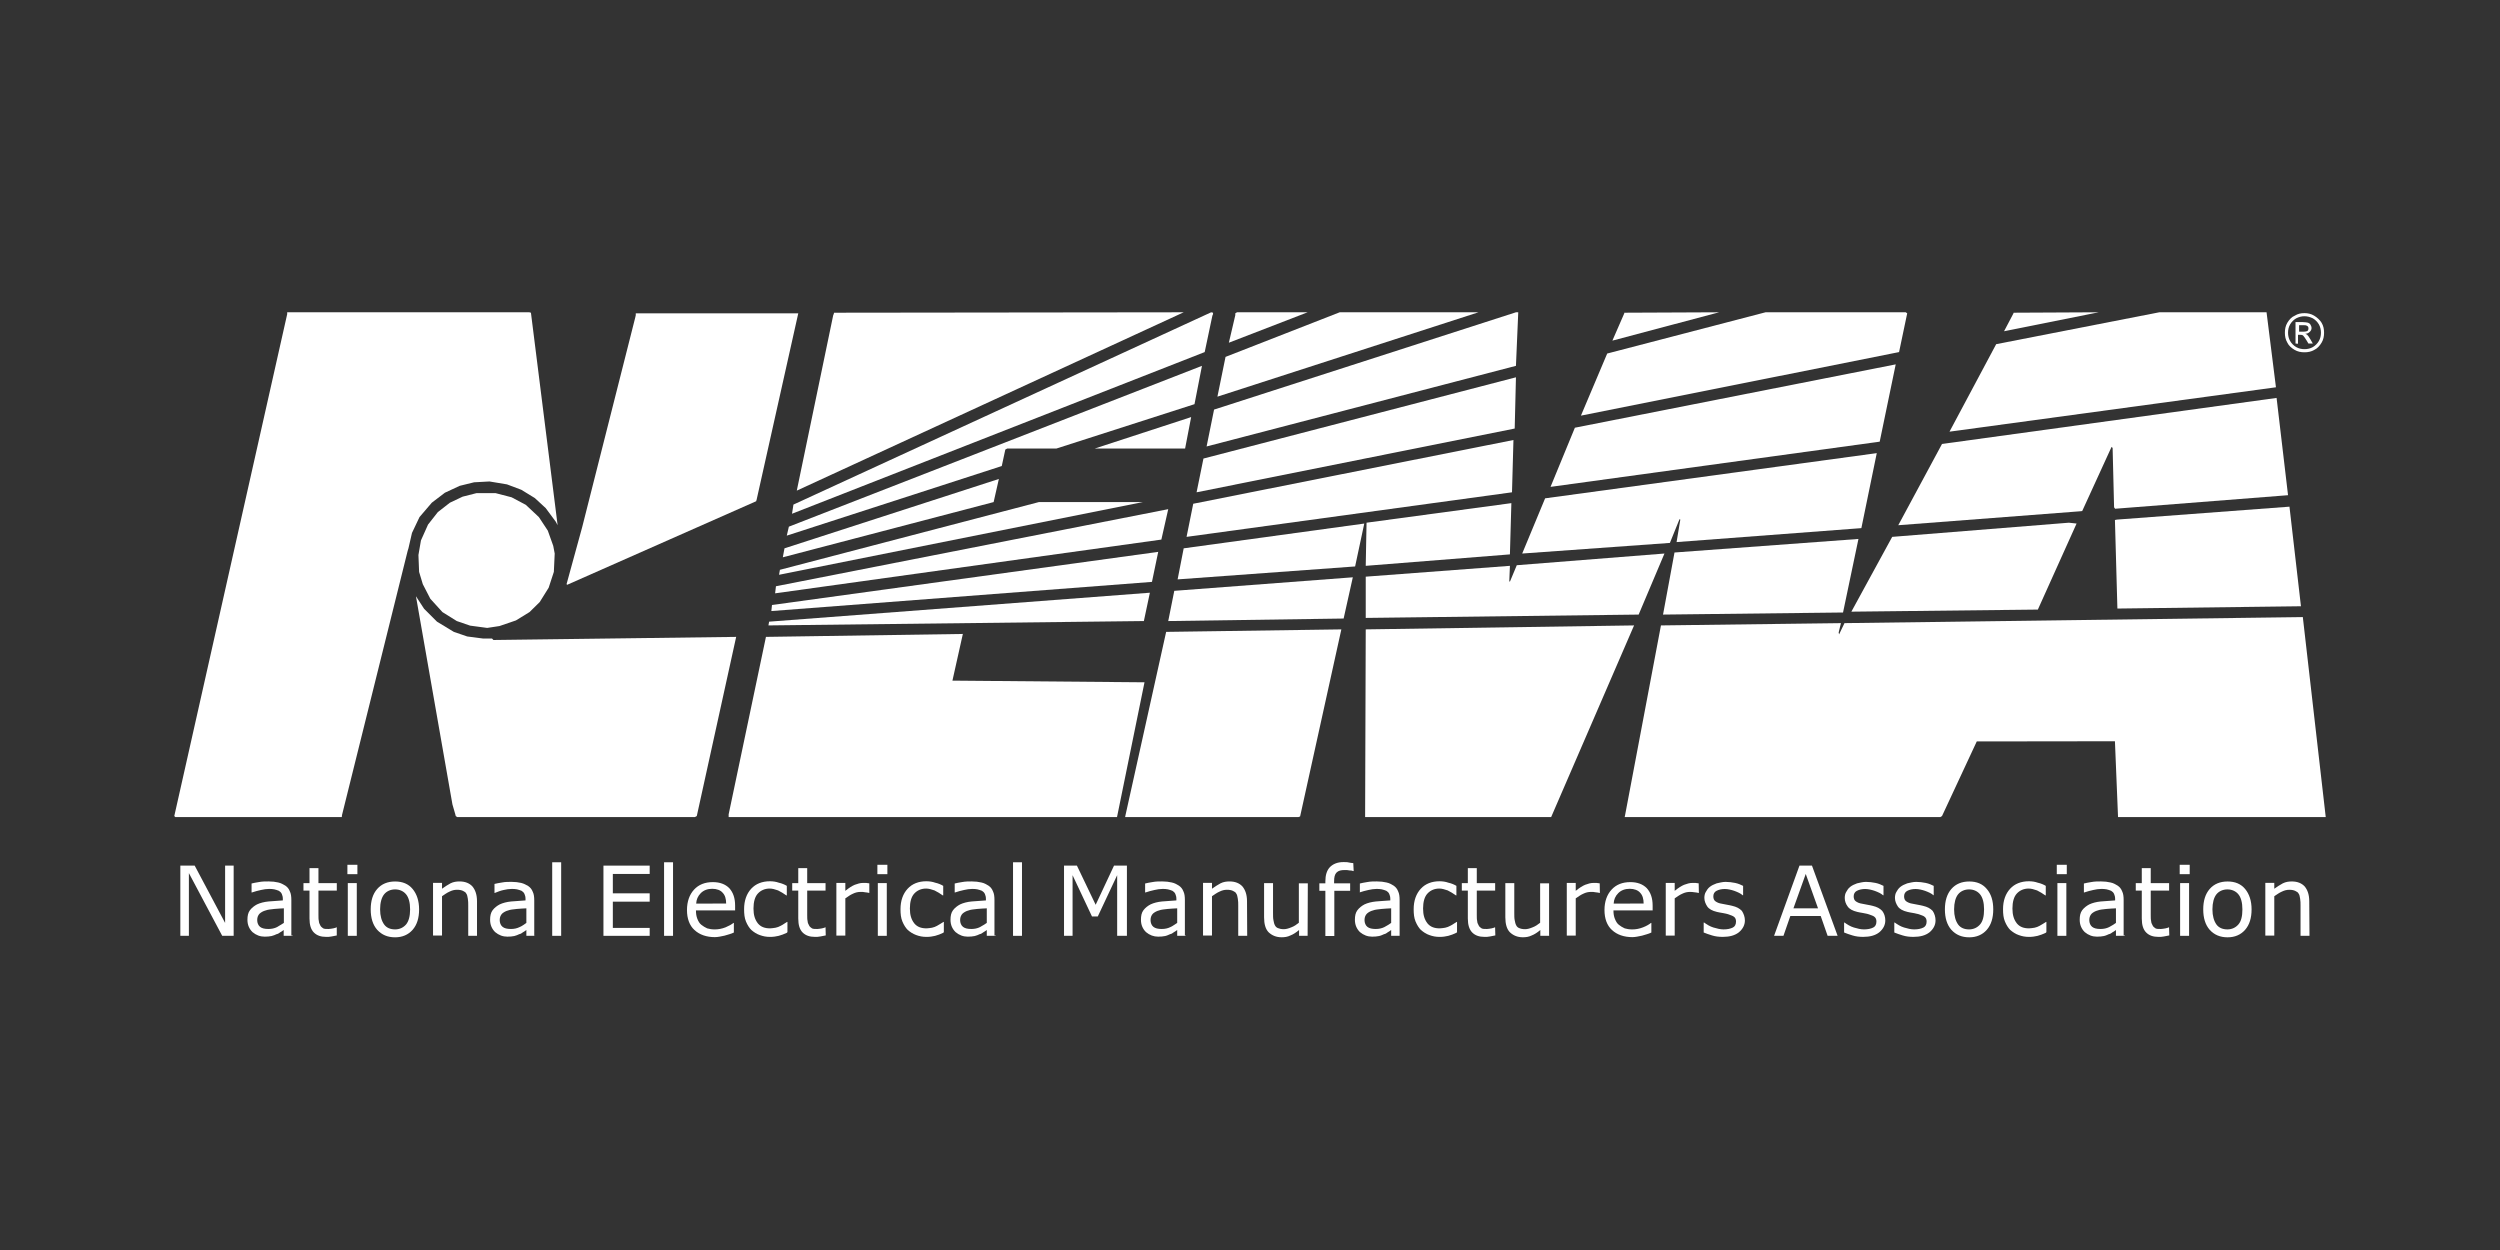
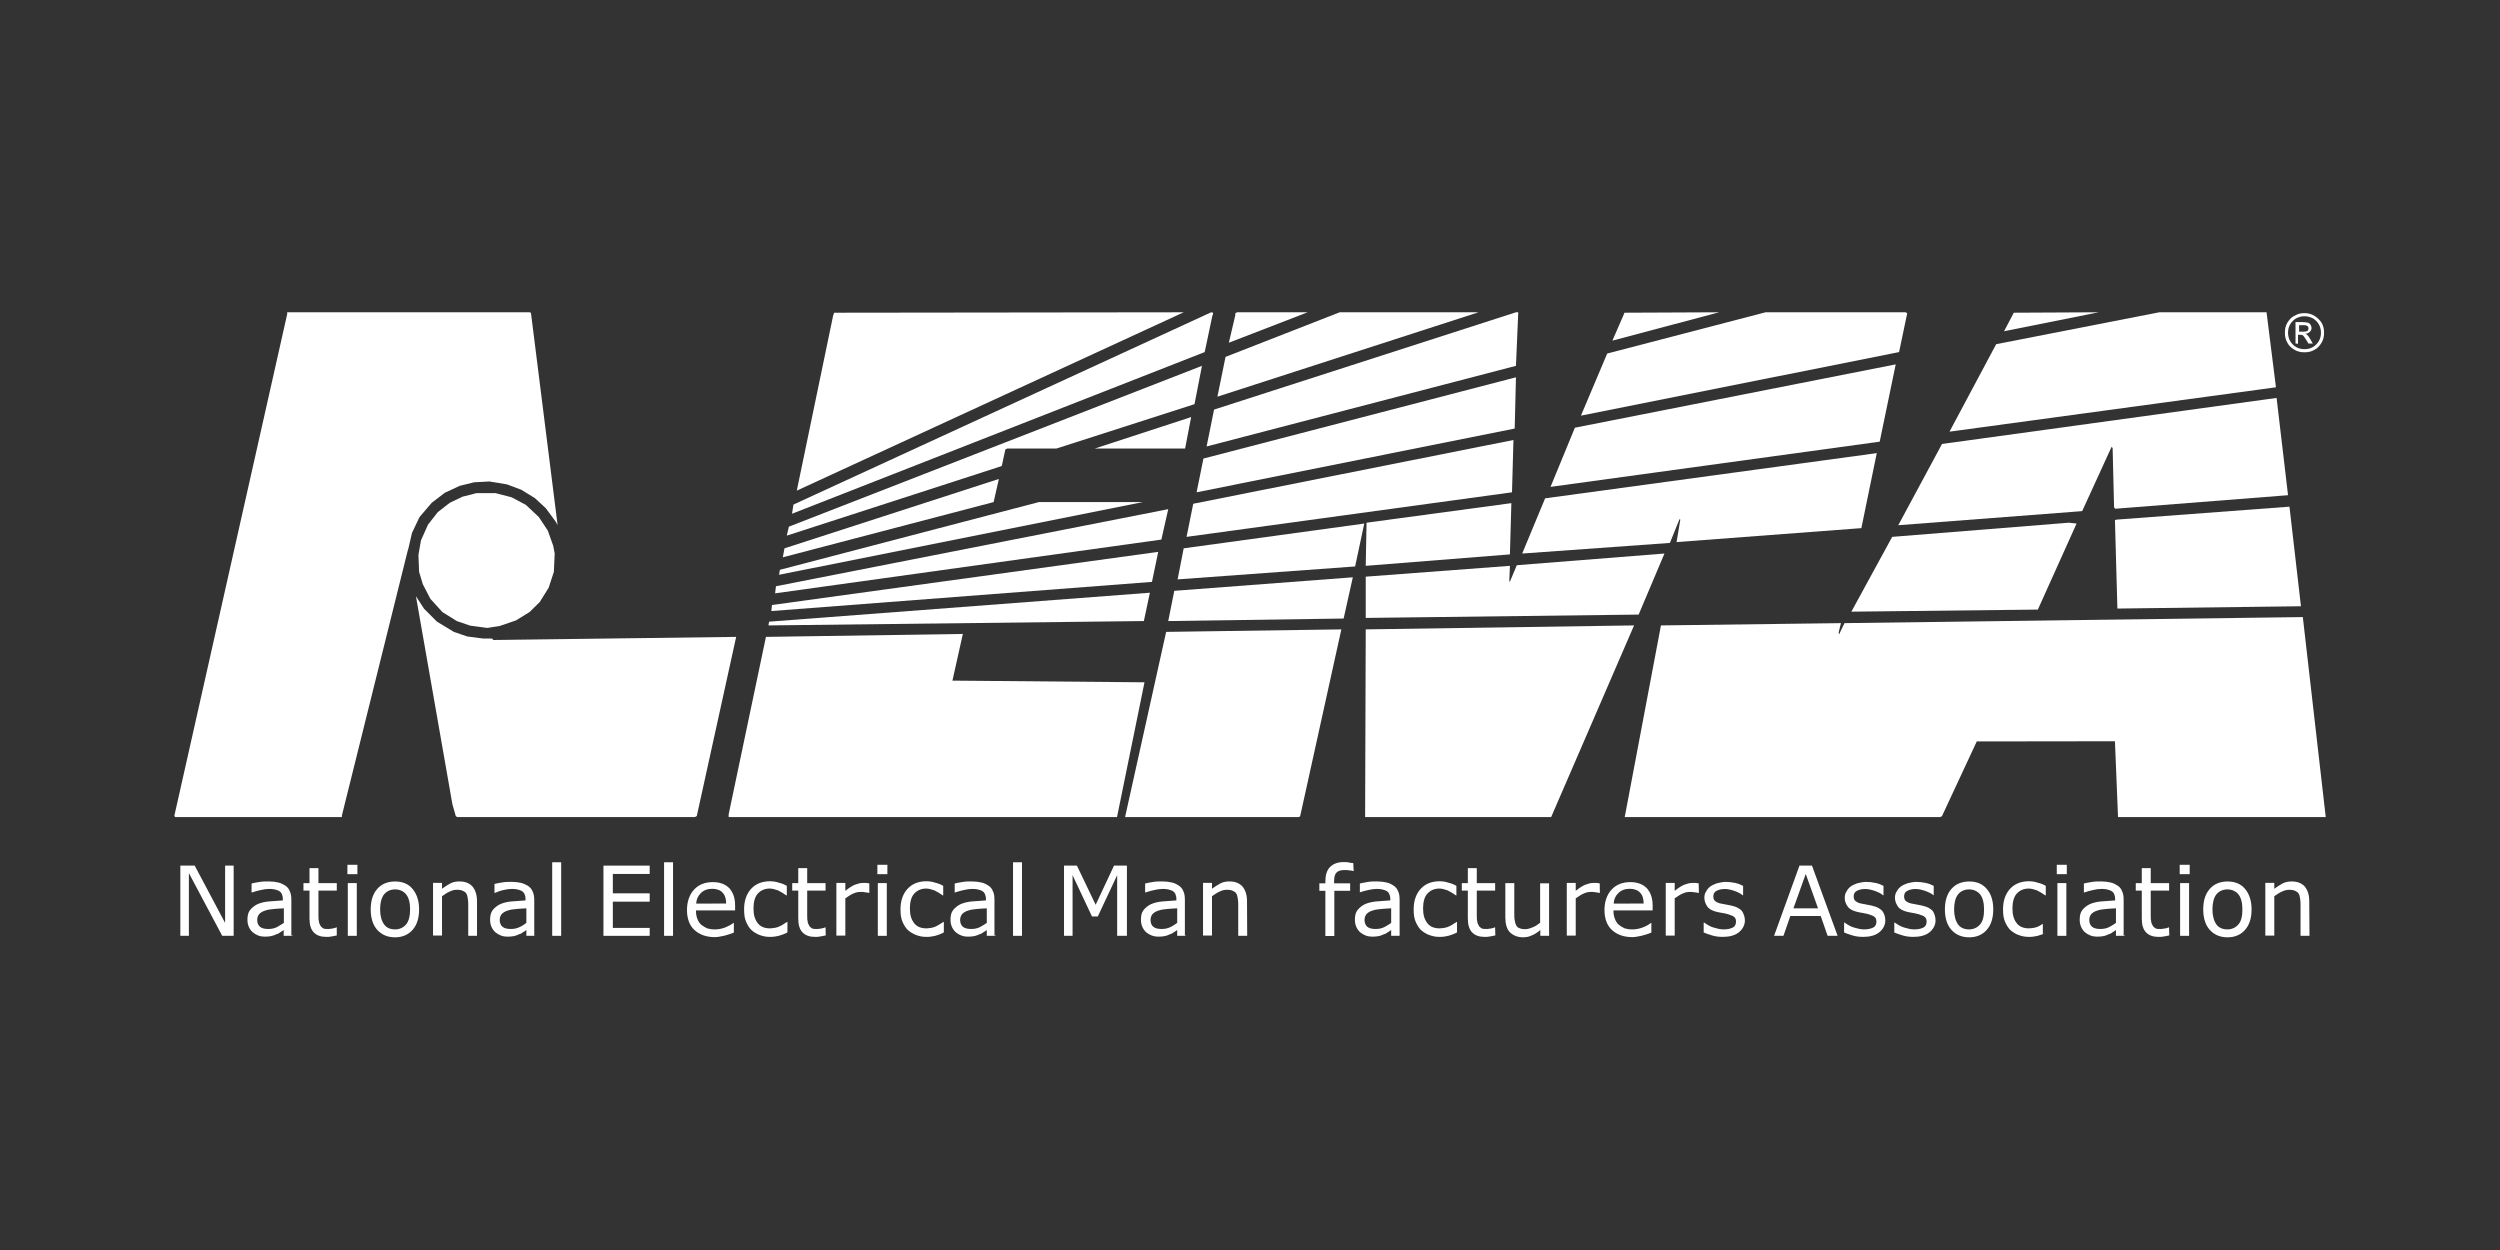
<svg xmlns="http://www.w3.org/2000/svg" version="1.1" id="layer" x="0px" y="0px" width="150px" height="75px" viewBox="0 37.5 150 75" xml:space="preserve">
  <rect x="0" y="37.5" width="150" height="75" fill="#333333" stroke="none" />
  <g>
    <g>
      <path fill="#FFFFFF" d="M14.021,93.65h-0.688l-2-3.764v3.764h-0.513v-4.213h0.861l1.825,3.438v-3.438h0.513v4.213H14.021z" />
      <path fill="#FFFFFF" d="M17.557,93.65h-0.536V93.3c-0.039,0.025-0.113,0.089-0.188,0.125c-0.089,0.063-0.15,0.112-0.238,0.125 c-0.087,0.038-0.188,0.089-0.3,0.112c-0.112,0.025-0.262,0.038-0.412,0.038c-0.275,0-0.514-0.089-0.736-0.275 c-0.188-0.188-0.301-0.425-0.301-0.737c0-0.236,0.038-0.424,0.15-0.574c0.113-0.149,0.263-0.264,0.425-0.35 c0.188-0.089,0.425-0.15,0.688-0.176c0.262-0.025,0.563-0.038,0.861-0.063v-0.088c0-0.125-0.025-0.213-0.063-0.301 c-0.039-0.088-0.112-0.15-0.176-0.188c-0.086-0.038-0.175-0.063-0.274-0.088c-0.101-0.024-0.214-0.024-0.325-0.024 c-0.15,0-0.3,0.024-0.475,0.063c-0.176,0.037-0.351,0.086-0.539,0.148h-0.024v-0.537c0.113-0.025,0.263-0.063,0.45-0.088 c0.188-0.037,0.387-0.037,0.574-0.037c0.214,0,0.414,0.024,0.576,0.063c0.162,0.036,0.299,0.112,0.424,0.188 c0.125,0.086,0.214,0.188,0.275,0.35c0.063,0.125,0.088,0.3,0.088,0.513v2.125h0.074L17.557,93.65L17.557,93.65z M17.032,92.875 V92c-0.176,0-0.351,0.025-0.575,0.037c-0.214,0.025-0.388,0.038-0.513,0.088c-0.15,0.037-0.275,0.111-0.362,0.188 c-0.089,0.088-0.15,0.213-0.15,0.389c0,0.175,0.063,0.324,0.175,0.412c0.112,0.088,0.275,0.125,0.5,0.125 c0.188,0,0.362-0.037,0.512-0.112C16.757,93.05,16.882,92.963,17.032,92.875z" />
      <path fill="#FFFFFF" d="M20.219,93.625c-0.112,0.025-0.212,0.037-0.325,0.063s-0.213,0.025-0.324,0.025 c-0.326,0-0.563-0.088-0.737-0.263c-0.175-0.175-0.263-0.45-0.263-0.839v-1.674h-0.362v-0.451h0.362v-0.898h0.537v0.898h1.101 v0.451h-1.101v1.438c0,0.175,0,0.3,0.025,0.389c0,0.086,0.038,0.174,0.087,0.262c0.038,0.088,0.113,0.125,0.175,0.176 c0.063,0.037,0.188,0.037,0.325,0.037c0.087,0,0.175-0.024,0.274-0.037c0.089-0.025,0.176-0.038,0.188-0.063h0.025v0.486H20.219z" />
      <path fill="#FFFFFF" d="M21.444,89.95h-0.6v-0.563h0.6V89.95z M21.407,93.65h-0.539v-3.164h0.539V93.65z" />
      <path fill="#FFFFFF" d="M25.146,92.063c0,0.514-0.125,0.926-0.389,1.226c-0.264,0.301-0.625,0.45-1.05,0.45 c-0.45,0-0.8-0.149-1.075-0.45c-0.264-0.3-0.389-0.712-0.389-1.226c0-0.513,0.125-0.924,0.389-1.225s0.625-0.449,1.075-0.449 s0.8,0.148,1.05,0.449S25.146,91.55,25.146,92.063z M24.606,92.063c0-0.412-0.086-0.713-0.238-0.899 c-0.149-0.188-0.387-0.3-0.661-0.3c-0.275,0-0.513,0.111-0.663,0.3s-0.238,0.5-0.238,0.899c0,0.389,0.088,0.688,0.238,0.9 s0.387,0.301,0.663,0.301c0.274,0,0.5-0.113,0.661-0.301C24.521,92.775,24.606,92.475,24.606,92.063z" />
      <path fill="#FFFFFF" d="M28.632,93.65h-0.538v-1.813c0-0.149,0-0.274-0.024-0.413c-0.025-0.138-0.039-0.236-0.088-0.3 c-0.037-0.088-0.113-0.125-0.211-0.175c-0.089-0.038-0.188-0.063-0.351-0.063s-0.3,0.037-0.45,0.112 c-0.15,0.063-0.3,0.175-0.449,0.275v2.361h-0.539v-3.162h0.539v0.351c0.174-0.125,0.35-0.237,0.512-0.325 c0.175-0.088,0.363-0.112,0.537-0.112c0.351,0,0.601,0.112,0.775,0.3c0.176,0.213,0.275,0.5,0.275,0.889v2.074h0.012V93.65z" />
      <path fill="#FFFFFF" d="M32.118,93.65h-0.536V93.3c-0.038,0.025-0.113,0.089-0.188,0.125c-0.088,0.063-0.15,0.112-0.238,0.125 c-0.086,0.038-0.188,0.089-0.299,0.112c-0.113,0.025-0.264,0.038-0.414,0.038c-0.274,0-0.513-0.089-0.736-0.275 c-0.188-0.188-0.301-0.425-0.301-0.737c0-0.236,0.039-0.424,0.15-0.574c0.113-0.149,0.264-0.264,0.426-0.35 c0.188-0.089,0.424-0.15,0.688-0.176c0.262-0.025,0.563-0.038,0.861-0.063v-0.088c0-0.125-0.024-0.213-0.063-0.301 s-0.111-0.15-0.175-0.188c-0.087-0.038-0.175-0.063-0.275-0.088c-0.112-0.024-0.213-0.024-0.325-0.024 c-0.149,0-0.3,0.024-0.475,0.063c-0.175,0.037-0.337,0.1-0.525,0.175h-0.024v-0.538c0.112-0.023,0.262-0.063,0.45-0.087 c0.188-0.038,0.388-0.038,0.574-0.038c0.213,0,0.414,0.025,0.575,0.063c0.162,0.039,0.3,0.113,0.425,0.188 c0.125,0.088,0.213,0.188,0.275,0.351c0.063,0.125,0.087,0.301,0.087,0.514v2.125h0.063V93.65z M31.582,92.875V92 c-0.175,0-0.351,0.025-0.575,0.037c-0.212,0.025-0.389,0.038-0.514,0.088c-0.149,0.037-0.274,0.111-0.361,0.188 c-0.087,0.088-0.15,0.213-0.15,0.389c0,0.175,0.063,0.324,0.176,0.412c0.113,0.088,0.274,0.125,0.5,0.125 c0.188,0,0.363-0.037,0.513-0.112C31.307,93.075,31.457,92.963,31.582,92.875z" />
      <path fill="#FFFFFF" d="M33.67,93.65h-0.538v-4.414h0.538V93.65z" />
      <path fill="#FFFFFF" d="M38.981,93.65h-2.774v-4.213h2.774v0.5h-2.211V91.1h2.211v0.5h-2.211v1.575h2.211V93.65z" />
      <path fill="#FFFFFF" d="M40.382,93.65h-0.538v-4.414h0.538V93.65z" />
      <path fill="#FFFFFF" d="M44.082,92.125h-2.325c0,0.188,0.025,0.361,0.087,0.514c0.063,0.148,0.125,0.262,0.238,0.35 c0.112,0.088,0.212,0.15,0.35,0.213c0.125,0.037,0.275,0.063,0.45,0.063c0.212,0,0.425-0.037,0.65-0.125 c0.211-0.088,0.363-0.175,0.475-0.263h0.025v0.575c-0.176,0.087-0.362,0.125-0.563,0.188c-0.188,0.037-0.387,0.088-0.575,0.088 c-0.513,0-0.925-0.149-1.225-0.426c-0.301-0.273-0.45-0.688-0.45-1.199c0-0.513,0.149-0.926,0.425-1.226s0.65-0.45,1.125-0.45 c0.426,0,0.75,0.125,0.987,0.362c0.237,0.263,0.351,0.601,0.351,1.051v0.287L44.082,92.125L44.082,92.125z M43.569,91.713 c0-0.275-0.063-0.5-0.211-0.65c-0.125-0.149-0.351-0.236-0.625-0.236c-0.275,0-0.514,0.087-0.688,0.263 c-0.175,0.175-0.263,0.388-0.274,0.625L43.569,91.713L43.569,91.713z" />
      <path fill="#FFFFFF" d="M47.219,93.463c-0.175,0.087-0.351,0.148-0.5,0.188c-0.149,0.037-0.325,0.063-0.512,0.063 c-0.238,0-0.425-0.038-0.625-0.112c-0.188-0.063-0.351-0.176-0.5-0.301c-0.125-0.125-0.238-0.3-0.325-0.513 c-0.087-0.212-0.111-0.449-0.111-0.737c0-0.513,0.149-0.925,0.424-1.225c0.275-0.301,0.664-0.45,1.125-0.45 c0.176,0,0.362,0.024,0.539,0.088c0.174,0.037,0.35,0.112,0.475,0.188v0.574h-0.026c-0.175-0.125-0.325-0.213-0.5-0.301 c-0.175-0.063-0.35-0.111-0.5-0.111c-0.3,0-0.536,0.111-0.712,0.3c-0.175,0.188-0.262,0.5-0.262,0.899 c0,0.389,0.087,0.662,0.262,0.889c0.176,0.212,0.413,0.3,0.738,0.3c0.111,0,0.212-0.025,0.324-0.038 c0.113-0.023,0.213-0.063,0.301-0.112c0.087-0.036,0.15-0.087,0.212-0.125c0.063-0.036,0.125-0.087,0.175-0.112h0.025v0.625H47.22 L47.219,93.463L47.219,93.463z" />
      <path fill="#FFFFFF" d="M49.545,93.625c-0.113,0.025-0.212,0.037-0.325,0.063c-0.111,0.025-0.212,0.025-0.324,0.025 c-0.326,0-0.563-0.088-0.738-0.263c-0.176-0.175-0.262-0.45-0.262-0.839v-1.674h-0.363v-0.451h0.363v-0.898h0.536v0.898h1.101 v0.451h-1.101v1.438c0,0.175,0,0.3,0.025,0.389c0,0.086,0.036,0.174,0.087,0.262c0.038,0.088,0.111,0.125,0.175,0.176 c0.063,0.037,0.188,0.037,0.325,0.037c0.087,0,0.175-0.024,0.275-0.037c0.086-0.025,0.174-0.038,0.188-0.063h0.025L49.545,93.625 L49.545,93.625z" />
      <path fill="#FFFFFF" d="M52.17,91.075h-0.024c-0.089-0.025-0.15-0.025-0.238-0.038c-0.088-0.023-0.176-0.023-0.262-0.023 c-0.176,0-0.326,0.036-0.476,0.111c-0.149,0.063-0.3,0.175-0.45,0.275v2.236h-0.538v-3.162h0.538v0.476 c0.212-0.175,0.413-0.3,0.563-0.362c0.176-0.063,0.326-0.113,0.5-0.113c0.088,0,0.15,0,0.188,0s0.113,0.025,0.188,0.025v0.575 H52.17L52.17,91.075z" />
      <path fill="#FFFFFF" d="M53.243,89.95h-0.6v-0.563h0.6V89.95z M53.207,93.65h-0.538v-3.164h0.538V93.65z" />
      <path fill="#FFFFFF" d="M56.606,93.463c-0.175,0.087-0.35,0.148-0.5,0.188c-0.149,0.037-0.324,0.063-0.513,0.063 c-0.237,0-0.425-0.038-0.625-0.112s-0.351-0.176-0.5-0.301c-0.125-0.125-0.237-0.3-0.325-0.513 c-0.088-0.212-0.113-0.449-0.113-0.737c0-0.513,0.15-0.925,0.426-1.225c0.275-0.301,0.662-0.45,1.125-0.45 c0.175,0,0.361,0.024,0.537,0.088c0.175,0.037,0.35,0.112,0.475,0.188v0.574h-0.025c-0.174-0.125-0.324-0.213-0.5-0.301 c-0.174-0.063-0.35-0.111-0.5-0.111c-0.299,0-0.537,0.111-0.711,0.3c-0.176,0.188-0.264,0.5-0.264,0.899 c0,0.389,0.087,0.662,0.264,0.889c0.174,0.212,0.412,0.3,0.736,0.3c0.113,0,0.212-0.025,0.325-0.038 c0.112-0.023,0.212-0.063,0.3-0.112c0.088-0.049,0.15-0.087,0.212-0.125c0.063-0.036,0.125-0.087,0.175-0.112h0.025v0.625h-0.025 v0.023H56.606z" />
      <path fill="#FFFFFF" d="M59.743,93.65h-0.536V93.3c-0.038,0.025-0.113,0.089-0.188,0.125c-0.088,0.063-0.15,0.112-0.238,0.125 c-0.086,0.038-0.188,0.089-0.299,0.112c-0.113,0.025-0.264,0.038-0.414,0.038c-0.274,0-0.513-0.089-0.736-0.275 C57.143,93.236,57.03,93,57.03,92.688c0-0.236,0.039-0.424,0.15-0.574c0.113-0.149,0.264-0.264,0.426-0.35 c0.188-0.089,0.424-0.15,0.688-0.176c0.275-0.025,0.563-0.038,0.861-0.063v-0.088c0-0.125-0.024-0.213-0.063-0.301 s-0.111-0.15-0.175-0.188c-0.087-0.038-0.175-0.063-0.275-0.088c-0.1-0.024-0.213-0.024-0.325-0.024 c-0.149,0-0.3,0.024-0.475,0.063c-0.175,0.037-0.35,0.086-0.538,0.148h-0.022v-0.537c0.113-0.025,0.263-0.063,0.449-0.088 c0.188-0.037,0.387-0.037,0.575-0.037c0.214,0,0.413,0.024,0.575,0.063c0.175,0.036,0.3,0.112,0.425,0.188 c0.125,0.086,0.214,0.188,0.275,0.35c0.063,0.125,0.087,0.3,0.087,0.513v2.125h0.074V93.65L59.743,93.65z M59.207,92.875V92 c-0.175,0-0.351,0.025-0.575,0.037c-0.212,0.025-0.389,0.038-0.514,0.088c-0.149,0.037-0.274,0.111-0.361,0.188 c-0.087,0.088-0.15,0.213-0.15,0.389c0,0.175,0.063,0.324,0.176,0.412c0.113,0.088,0.274,0.125,0.5,0.125 c0.188,0,0.363-0.037,0.513-0.112C58.932,93.05,59.082,92.963,59.207,92.875z" />
      <path fill="#FFFFFF" d="M61.319,93.65h-0.537v-4.414h0.537V93.65L61.319,93.65z" />
      <path fill="#FFFFFF" d="M67.594,93.65H67.03v-3.639l-1.162,2.475h-0.35l-1.164-2.475v3.639h-0.513v-4.213h0.774l1.125,2.35 l1.101-2.35h0.774v4.213H67.594z" />
      <path fill="#FFFFFF" d="M71.146,93.65h-0.514V93.3c-0.038,0.025-0.111,0.089-0.188,0.125c-0.088,0.063-0.15,0.112-0.237,0.125 c-0.089,0.038-0.188,0.089-0.3,0.112c-0.112,0.025-0.262,0.038-0.414,0.038c-0.274,0-0.512-0.089-0.736-0.275 c-0.188-0.188-0.3-0.425-0.3-0.737c0-0.236,0.036-0.424,0.149-0.574c0.112-0.149,0.262-0.264,0.426-0.35 c0.188-0.089,0.425-0.15,0.688-0.176c0.264-0.025,0.563-0.038,0.863-0.063v-0.088c0-0.125-0.025-0.213-0.063-0.301 c-0.039-0.088-0.113-0.15-0.176-0.188c-0.087-0.038-0.175-0.063-0.275-0.088c-0.111-0.024-0.211-0.024-0.324-0.024 c-0.15,0-0.301,0.024-0.475,0.063c-0.176,0.037-0.351,0.086-0.539,0.148h-0.024v-0.537c0.112-0.025,0.262-0.063,0.45-0.088 c0.188-0.037,0.388-0.037,0.574-0.037c0.213,0,0.414,0.024,0.575,0.063c0.175,0.036,0.3,0.112,0.425,0.188 c0.125,0.086,0.213,0.188,0.275,0.35c0.063,0.125,0.087,0.3,0.087,0.513v2.125h0.05v0.024H71.146z M70.632,92.875V92 c-0.175,0-0.35,0.025-0.575,0.037c-0.212,0.025-0.387,0.038-0.512,0.088c-0.149,0.037-0.274,0.111-0.363,0.188 c-0.087,0.088-0.149,0.213-0.149,0.389c0,0.175,0.063,0.324,0.175,0.412s0.274,0.125,0.5,0.125c0.188,0,0.362-0.037,0.512-0.112 C70.356,93.075,70.481,92.963,70.632,92.875z" />
      <path fill="#FFFFFF" d="M74.832,93.65h-0.538v-1.813c0-0.149,0-0.274-0.025-0.413c-0.025-0.125-0.037-0.236-0.088-0.3 c-0.037-0.088-0.111-0.125-0.212-0.175c-0.087-0.038-0.188-0.063-0.351-0.063c-0.161,0-0.299,0.037-0.449,0.112 c-0.15,0.063-0.301,0.175-0.45,0.275v2.361h-0.537v-3.162h0.538v0.351c0.176-0.125,0.35-0.237,0.514-0.325 c0.174-0.088,0.361-0.112,0.537-0.112c0.35,0,0.6,0.112,0.775,0.3c0.175,0.213,0.275,0.5,0.275,0.889L74.832,93.65L74.832,93.65z" />
-       <path fill="#FFFFFF" d="M78.457,93.65h-0.513V93.3c-0.176,0.15-0.351,0.263-0.514,0.325c-0.175,0.088-0.35,0.111-0.537,0.111 c-0.324,0-0.574-0.111-0.775-0.299c-0.188-0.188-0.273-0.5-0.273-0.9v-2.051h0.537V92.3c0,0.15,0,0.3,0.025,0.413 c0.023,0.112,0.037,0.212,0.086,0.301c0.039,0.086,0.113,0.148,0.188,0.174c0.089,0.037,0.188,0.063,0.351,0.063 c0.125,0,0.274-0.037,0.449-0.112c0.176-0.063,0.325-0.175,0.45-0.274V90.5h0.538L78.457,93.65L78.457,93.65z" />
      <path fill="#FFFFFF" d="M81.22,89.764h-0.025c-0.063-0.025-0.125-0.039-0.236-0.039c-0.088-0.023-0.176-0.023-0.264-0.023 c-0.236,0-0.388,0.037-0.5,0.148c-0.111,0.113-0.149,0.275-0.149,0.539V90.5h0.963v0.45h-0.95v2.712h-0.537V90.95h-0.361V90.5 h0.361v-0.111c0-0.389,0.088-0.664,0.274-0.863c0.188-0.188,0.45-0.301,0.813-0.301c0.125,0,0.237,0,0.324,0.025 c0.088,0.025,0.176,0.025,0.264,0.037L81.22,89.764L81.22,89.764z" />
      <path fill="#FFFFFF" d="M84.007,93.65H83.47V93.3c-0.038,0.025-0.113,0.089-0.188,0.125c-0.088,0.063-0.15,0.112-0.238,0.125 c-0.087,0.038-0.188,0.089-0.301,0.112c-0.111,0.025-0.262,0.038-0.411,0.038c-0.275,0-0.513-0.089-0.737-0.275 c-0.188-0.188-0.301-0.425-0.301-0.737c0-0.236,0.038-0.424,0.15-0.574c0.111-0.149,0.263-0.264,0.424-0.35 c0.188-0.089,0.426-0.15,0.688-0.176s0.563-0.038,0.862-0.063v-0.088c0-0.125-0.023-0.213-0.063-0.301 c-0.037-0.088-0.113-0.15-0.176-0.188c-0.087-0.038-0.175-0.063-0.273-0.088c-0.113-0.024-0.213-0.024-0.325-0.024 c-0.15,0-0.3,0.024-0.476,0.063c-0.176,0.037-0.351,0.086-0.537,0.148h0.024v-0.537c0.112-0.025,0.263-0.063,0.449-0.088 c0.188-0.037,0.388-0.037,0.575-0.037c0.213,0,0.412,0.024,0.574,0.063c0.176,0.036,0.301,0.112,0.426,0.188 c0.125,0.086,0.213,0.188,0.274,0.35c0.063,0.125,0.087,0.3,0.087,0.513v2.149H84.007L84.007,93.65z M83.47,92.875V92 c-0.176,0-0.352,0.025-0.574,0.037c-0.214,0.025-0.389,0.038-0.514,0.088c-0.15,0.037-0.275,0.111-0.361,0.188 c-0.089,0.088-0.15,0.213-0.15,0.389c0,0.175,0.063,0.324,0.175,0.412s0.274,0.125,0.5,0.125c0.188,0,0.362-0.037,0.513-0.112 C83.207,93.05,83.345,92.963,83.47,92.875z" />
      <path fill="#FFFFFF" d="M87.396,93.463c-0.176,0.087-0.352,0.148-0.5,0.188c-0.15,0.037-0.326,0.063-0.514,0.063 c-0.236,0-0.425-0.038-0.625-0.112c-0.188-0.063-0.35-0.176-0.5-0.301c-0.125-0.125-0.236-0.3-0.325-0.513 c-0.087-0.212-0.112-0.449-0.112-0.737c0-0.513,0.15-0.925,0.426-1.225c0.275-0.301,0.662-0.45,1.125-0.45 c0.175,0,0.361,0.024,0.537,0.088c0.176,0.037,0.351,0.112,0.476,0.188v0.574h-0.024c-0.176-0.125-0.324-0.213-0.5-0.301 c-0.176-0.063-0.351-0.111-0.5-0.111c-0.301,0-0.537,0.111-0.713,0.3c-0.175,0.188-0.263,0.5-0.263,0.899 c0,0.389,0.088,0.662,0.263,0.889c0.176,0.212,0.412,0.3,0.737,0.3c0.112,0,0.213-0.025,0.325-0.038 c0.111-0.023,0.212-0.063,0.3-0.112c0.088-0.036,0.149-0.087,0.213-0.125c0.063-0.036,0.125-0.087,0.175-0.112h0.024v0.625h-0.024 V93.463L87.396,93.463z" />
      <path fill="#FFFFFF" d="M89.72,93.625c-0.113,0.025-0.213,0.037-0.324,0.063c-0.113,0.026-0.214,0.025-0.326,0.025 c-0.324,0-0.563-0.088-0.736-0.263s-0.264-0.45-0.264-0.839v-1.674h-0.361v-0.451h0.361v-0.898h0.537v0.898h1.102v0.451h-1.102 v1.438c0,0.175,0,0.3,0.025,0.389c0,0.086,0.037,0.174,0.088,0.262c0.037,0.088,0.112,0.125,0.176,0.176 c0.063,0.037,0.188,0.037,0.324,0.037c0.087,0,0.176-0.024,0.273-0.037c0.089-0.025,0.176-0.038,0.188-0.063h0.025L89.72,93.625 L89.72,93.625z" />
      <path fill="#FFFFFF" d="M92.957,93.65h-0.538V93.3c-0.176,0.15-0.35,0.263-0.512,0.325c-0.176,0.088-0.352,0.111-0.539,0.111 c-0.324,0-0.574-0.111-0.773-0.299c-0.188-0.188-0.275-0.5-0.275-0.9v-2.051h0.537V92.3c0,0.15,0,0.3,0.025,0.413 c0.025,0.112,0.037,0.212,0.088,0.301c0.037,0.086,0.112,0.148,0.188,0.174c0.088,0.037,0.188,0.063,0.351,0.063 c0.125,0,0.274-0.037,0.45-0.112c0.175-0.063,0.324-0.175,0.449-0.274V90.5h0.537v3.162h0.014L92.957,93.65L92.957,93.65z" />
      <path fill="#FFFFFF" d="M95.993,91.075H95.97c-0.088-0.025-0.15-0.025-0.238-0.038c-0.086-0.023-0.175-0.023-0.262-0.023 c-0.176,0-0.324,0.036-0.477,0.111c-0.148,0.063-0.299,0.175-0.449,0.275v2.236h-0.537v-3.162h0.537v0.476 c0.213-0.175,0.413-0.3,0.563-0.362c0.176-0.063,0.325-0.113,0.5-0.113c0.088,0,0.15,0,0.188,0s0.112,0.025,0.188,0.025 L95.993,91.075L95.993,91.075z" />
      <path fill="#FFFFFF" d="M99.132,92.125h-2.325c0,0.188,0.025,0.361,0.089,0.514c0.063,0.148,0.125,0.262,0.236,0.35 s0.213,0.15,0.35,0.213c0.125,0.037,0.275,0.063,0.45,0.063c0.214,0,0.425-0.037,0.65-0.125c0.225-0.088,0.362-0.175,0.475-0.263 h0.025v0.575c-0.175,0.087-0.362,0.125-0.563,0.188c-0.188,0.037-0.388,0.088-0.574,0.088c-0.514,0-0.926-0.149-1.226-0.426 c-0.301-0.273-0.45-0.688-0.45-1.199c0-0.513,0.149-0.926,0.426-1.226c0.275-0.3,0.649-0.45,1.125-0.45 c0.424,0,0.75,0.125,0.986,0.362c0.237,0.263,0.352,0.601,0.352,1.051v0.287L99.132,92.125L99.132,92.125z M98.618,91.713 c0-0.275-0.063-0.5-0.211-0.65c-0.125-0.149-0.352-0.236-0.625-0.236c-0.275,0-0.514,0.087-0.688,0.263 c-0.176,0.175-0.263,0.388-0.274,0.625L98.618,91.713L98.618,91.713z" />
      <path fill="#FFFFFF" d="M101.932,91.075h-0.024c-0.088-0.025-0.149-0.025-0.237-0.038c-0.087-0.012-0.175-0.023-0.263-0.023 c-0.176,0-0.324,0.036-0.476,0.111c-0.149,0.063-0.3,0.175-0.45,0.275v2.236h-0.537v-3.162h0.537v0.476 c0.213-0.175,0.414-0.3,0.563-0.362c0.176-0.063,0.325-0.113,0.5-0.113c0.088,0,0.149,0,0.188,0c0.037,0,0.112,0.025,0.188,0.025 L101.932,91.075L101.932,91.075z" />
      <path fill="#FFFFFF" d="M104.694,92.725c0,0.275-0.125,0.514-0.361,0.713c-0.237,0.188-0.563,0.275-0.963,0.275 c-0.237,0-0.45-0.025-0.649-0.088c-0.188-0.063-0.362-0.111-0.5-0.175V92.85h0.024c0.175,0.125,0.351,0.238,0.563,0.301 c0.213,0.063,0.413,0.113,0.602,0.113c0.236,0,0.412-0.039,0.563-0.113c0.125-0.063,0.188-0.188,0.188-0.362 c0-0.125-0.037-0.212-0.112-0.274c-0.074-0.063-0.212-0.111-0.412-0.175c-0.088-0.024-0.175-0.038-0.3-0.063 c-0.125-0.024-0.237-0.037-0.325-0.063c-0.274-0.063-0.476-0.176-0.575-0.324c-0.1-0.15-0.175-0.326-0.175-0.514 c0-0.125,0.024-0.264,0.088-0.361c0.063-0.113,0.125-0.214,0.237-0.301c0.111-0.088,0.236-0.15,0.412-0.213 c0.175-0.037,0.351-0.088,0.537-0.088c0.188,0,0.388,0.025,0.574,0.063c0.188,0.039,0.352,0.113,0.477,0.176v0.563h-0.025 c-0.125-0.112-0.3-0.188-0.5-0.263c-0.188-0.063-0.388-0.112-0.574-0.112c-0.188,0-0.362,0.037-0.5,0.112 c-0.125,0.063-0.188,0.188-0.188,0.324c0,0.138,0.038,0.238,0.125,0.301c0.088,0.063,0.213,0.125,0.388,0.148 c0.112,0.025,0.213,0.039,0.325,0.063c0.125,0.024,0.213,0.038,0.3,0.063c0.264,0.063,0.426,0.149,0.575,0.301 C104.618,92.313,104.694,92.514,104.694,92.725z" />
      <path fill="#FFFFFF" d="M110.257,93.65h-0.6l-0.414-1.188h-1.824l-0.412,1.188h-0.563l1.524-4.213h0.75L110.257,93.65z M109.082,92l-0.737-2.063L107.606,92H109.082z" />
      <path fill="#FFFFFF" d="M113.118,92.725c0,0.275-0.125,0.514-0.361,0.713c-0.236,0.188-0.563,0.275-0.963,0.275 c-0.237,0-0.449-0.025-0.648-0.088c-0.188-0.063-0.363-0.111-0.5-0.175V92.85h0.023c0.176,0.125,0.352,0.238,0.563,0.301 c0.213,0.063,0.414,0.113,0.602,0.113c0.236,0,0.412-0.039,0.563-0.113c0.125-0.063,0.188-0.188,0.188-0.362 c0-0.125-0.038-0.212-0.112-0.274c-0.063-0.063-0.213-0.111-0.413-0.175c-0.087-0.024-0.175-0.038-0.3-0.063 c-0.125-0.024-0.236-0.037-0.325-0.063c-0.274-0.063-0.475-0.176-0.575-0.324c-0.111-0.15-0.175-0.326-0.175-0.514 c0-0.125,0.025-0.264,0.089-0.361c0.063-0.113,0.125-0.214,0.236-0.301c0.111-0.088,0.236-0.15,0.412-0.213 c0.176-0.037,0.352-0.088,0.538-0.088s0.388,0.025,0.575,0.063c0.188,0.039,0.35,0.113,0.475,0.176v0.563h-0.027 c-0.125-0.112-0.3-0.188-0.5-0.263c-0.188-0.063-0.387-0.112-0.574-0.112c-0.187,0-0.362,0.037-0.5,0.112 c-0.125,0.063-0.188,0.188-0.188,0.324c0,0.138,0.037,0.238,0.125,0.301c0.087,0.063,0.212,0.125,0.387,0.148 c0.113,0.025,0.213,0.039,0.325,0.063c0.125,0.024,0.214,0.038,0.3,0.063c0.264,0.063,0.426,0.149,0.575,0.301 C113.057,92.313,113.118,92.514,113.118,92.725z" />
      <path fill="#FFFFFF" d="M116.132,92.725c0,0.275-0.125,0.514-0.361,0.713c-0.238,0.188-0.563,0.275-0.964,0.275 c-0.237,0-0.45-0.025-0.649-0.088c-0.188-0.063-0.362-0.111-0.5-0.175V92.85h0.024c0.175,0.125,0.351,0.238,0.563,0.301 c0.213,0.063,0.412,0.113,0.601,0.113c0.237,0,0.412-0.039,0.563-0.113c0.125-0.063,0.188-0.188,0.188-0.362 c0-0.125-0.038-0.212-0.113-0.274c-0.063-0.063-0.211-0.111-0.412-0.175c-0.088-0.024-0.174-0.038-0.299-0.063 c-0.125-0.024-0.238-0.037-0.326-0.063c-0.274-0.063-0.475-0.176-0.574-0.324c-0.1-0.15-0.176-0.326-0.176-0.514 c0-0.125,0.025-0.264,0.088-0.361c0.063-0.113,0.125-0.214,0.238-0.301c0.111-0.088,0.236-0.15,0.411-0.213 c0.175-0.037,0.351-0.088,0.538-0.088s0.387,0.025,0.574,0.063c0.188,0.039,0.352,0.113,0.477,0.176v0.563h-0.014 c-0.125-0.112-0.3-0.188-0.5-0.263c-0.188-0.063-0.389-0.112-0.575-0.112s-0.362,0.037-0.5,0.112 c-0.125,0.063-0.188,0.188-0.188,0.324c0,0.138,0.039,0.238,0.125,0.301c0.089,0.063,0.214,0.125,0.389,0.148 c0.111,0.025,0.213,0.039,0.325,0.063c0.125,0.024,0.212,0.038,0.3,0.063c0.264,0.063,0.425,0.149,0.575,0.301 C116.069,92.313,116.132,92.514,116.132,92.725z" />
      <path fill="#FFFFFF" d="M119.595,92.063c0,0.514-0.125,0.926-0.388,1.226c-0.263,0.301-0.625,0.45-1.05,0.45 c-0.45,0-0.801-0.149-1.075-0.45c-0.263-0.3-0.388-0.712-0.388-1.226c0-0.513,0.125-0.924,0.388-1.225s0.625-0.449,1.075-0.449 c0.449,0,0.8,0.148,1.05,0.449C119.47,91.139,119.595,91.55,119.595,92.063z M119.044,92.063c0-0.412-0.087-0.713-0.237-0.899 c-0.149-0.188-0.388-0.3-0.661-0.3c-0.275,0-0.514,0.111-0.664,0.3c-0.148,0.188-0.236,0.5-0.236,0.899 c0,0.389,0.088,0.688,0.236,0.9c0.15,0.212,0.389,0.301,0.664,0.301c0.273,0,0.5-0.113,0.661-0.301 C118.97,92.775,119.044,92.475,119.044,92.063z" />
-       <path fill="#FFFFFF" d="M122.757,93.463c-0.175,0.087-0.35,0.148-0.5,0.188c-0.15,0.037-0.325,0.063-0.514,0.063 c-0.236,0-0.424-0.038-0.625-0.112c-0.188-0.063-0.35-0.176-0.5-0.301c-0.125-0.125-0.236-0.3-0.324-0.513 c-0.087-0.212-0.112-0.449-0.112-0.737c0-0.513,0.15-0.925,0.425-1.225c0.275-0.301,0.664-0.45,1.125-0.45 c0.176,0,0.363,0.024,0.539,0.088c0.174,0.037,0.35,0.112,0.475,0.188v0.574h-0.024c-0.176-0.125-0.325-0.213-0.5-0.301 c-0.176-0.063-0.351-0.111-0.5-0.111c-0.301,0-0.538,0.111-0.713,0.3c-0.175,0.188-0.263,0.5-0.263,0.899 c0,0.389,0.088,0.662,0.263,0.889c0.175,0.212,0.412,0.3,0.737,0.3c0.111,0,0.213-0.025,0.324-0.038 c0.112-0.023,0.213-0.063,0.301-0.112s0.15-0.087,0.213-0.125c0.063-0.036,0.125-0.087,0.175-0.112h0.024v0.625h-0.024 L122.757,93.463L122.757,93.463z" />
+       <path fill="#FFFFFF" d="M122.757,93.463c-0.175,0.087-0.35,0.148-0.5,0.188c-0.15,0.037-0.325,0.063-0.514,0.063 c-0.236,0-0.424-0.038-0.625-0.112c-0.188-0.063-0.35-0.176-0.5-0.301c-0.125-0.125-0.236-0.3-0.324-0.513 c-0.087-0.212-0.112-0.449-0.112-0.737c0-0.513,0.15-0.925,0.425-1.225c0.275-0.301,0.664-0.45,1.125-0.45 c0.176,0,0.363,0.024,0.539,0.088c0.174,0.037,0.35,0.112,0.475,0.188v0.574h-0.024c-0.176-0.125-0.325-0.213-0.5-0.301 c-0.176-0.063-0.351-0.111-0.5-0.111c-0.301,0-0.538,0.111-0.713,0.3c-0.175,0.188-0.263,0.5-0.263,0.899 c0,0.389,0.088,0.662,0.263,0.889c0.175,0.212,0.412,0.3,0.737,0.3c0.111,0,0.213-0.025,0.324-0.038 c0.112-0.023,0.213-0.063,0.301-0.112c0.063-0.036,0.125-0.087,0.175-0.112h0.024v0.625h-0.024 L122.757,93.463L122.757,93.463z" />
      <path fill="#FFFFFF" d="M124.007,89.95h-0.6v-0.563h0.6V89.95z M123.981,93.65h-0.537v-3.164h0.537V93.65z" />
      <path fill="#FFFFFF" d="M127.493,93.65h-0.536V93.3c-0.038,0.025-0.112,0.089-0.188,0.125c-0.088,0.063-0.15,0.112-0.236,0.125 c-0.088,0.038-0.188,0.089-0.301,0.112c-0.113,0.025-0.263,0.038-0.412,0.038c-0.275,0-0.514-0.089-0.737-0.275 c-0.188-0.188-0.3-0.425-0.3-0.737c0-0.236,0.037-0.424,0.148-0.574c0.112-0.149,0.264-0.264,0.426-0.35 c0.188-0.089,0.426-0.15,0.688-0.176c0.275-0.025,0.563-0.038,0.863-0.063v-0.088c0-0.125-0.025-0.213-0.063-0.301 s-0.112-0.15-0.176-0.188c-0.087-0.038-0.175-0.063-0.274-0.088c-0.111-0.024-0.213-0.024-0.324-0.024 c-0.15,0-0.301,0.024-0.476,0.063c-0.176,0.037-0.351,0.086-0.538,0.148h-0.023v-0.537c0.111-0.025,0.262-0.063,0.449-0.088 c0.188-0.037,0.388-0.037,0.574-0.037c0.213,0,0.413,0.024,0.575,0.063c0.175,0.036,0.3,0.112,0.425,0.188 c0.125,0.086,0.213,0.188,0.275,0.35c0.063,0.125,0.087,0.3,0.087,0.513v2.125h0.075V93.65L127.493,93.65z M126.957,92.875V92 c-0.175,0-0.351,0.025-0.575,0.037c-0.213,0.025-0.389,0.038-0.514,0.088c-0.148,0.037-0.273,0.111-0.361,0.188 c-0.088,0.088-0.15,0.213-0.15,0.389c0,0.175,0.063,0.324,0.176,0.412c0.113,0.088,0.274,0.125,0.5,0.125 c0.188,0,0.363-0.037,0.513-0.112C126.694,93.05,126.832,92.963,126.957,92.875z" />
      <path fill="#FFFFFF" d="M130.157,93.625c-0.113,0.025-0.213,0.037-0.325,0.063c-0.112,0.026-0.214,0.025-0.325,0.025 c-0.325,0-0.563-0.088-0.736-0.263c-0.175-0.175-0.264-0.45-0.264-0.839v-1.674h-0.361v-0.451h0.361v-0.898h0.537v0.898h1.102 v0.451h-1.102v1.438c0,0.175,0,0.3,0.025,0.389c0,0.086,0.037,0.174,0.088,0.262c0.037,0.088,0.111,0.125,0.175,0.176 c0.063,0.037,0.188,0.037,0.325,0.037c0.086,0,0.175-0.024,0.273-0.037c0.088-0.025,0.176-0.038,0.188-0.063h0.025L130.157,93.625 L130.157,93.625z" />
      <path fill="#FFFFFF" d="M131.382,89.95h-0.6v-0.563h0.6V89.95z M131.345,93.65h-0.538v-3.164h0.538V93.65z" />
      <path fill="#FFFFFF" d="M135.095,92.063c0,0.514-0.125,0.926-0.388,1.226c-0.263,0.301-0.625,0.45-1.05,0.45 c-0.45,0-0.801-0.149-1.075-0.45c-0.263-0.3-0.388-0.712-0.388-1.226c0-0.513,0.125-0.924,0.388-1.225s0.625-0.449,1.075-0.449 c0.449,0,0.8,0.148,1.05,0.449S135.095,91.55,135.095,92.063z M134.544,92.063c0-0.412-0.087-0.713-0.237-0.899 c-0.149-0.188-0.388-0.3-0.661-0.3c-0.275,0-0.514,0.111-0.664,0.3c-0.148,0.188-0.236,0.5-0.236,0.899 c0,0.389,0.088,0.688,0.236,0.9c0.15,0.212,0.389,0.301,0.664,0.301c0.273,0,0.5-0.113,0.661-0.301 C134.47,92.775,134.544,92.475,134.544,92.063z" />
      <path fill="#FFFFFF" d="M138.569,93.65h-0.537v-1.813c0-0.149,0-0.274-0.024-0.413c-0.024-0.138-0.037-0.236-0.088-0.3 c-0.038-0.087-0.113-0.124-0.213-0.174c-0.089-0.038-0.188-0.063-0.351-0.063c-0.149,0-0.301,0.037-0.449,0.112 c-0.15,0.063-0.301,0.175-0.45,0.274v2.362h-0.538v-3.163h0.538v0.352c0.175-0.125,0.35-0.237,0.513-0.325 c0.176-0.088,0.362-0.112,0.537-0.112c0.35,0,0.6,0.112,0.775,0.301c0.175,0.213,0.273,0.5,0.273,0.888L138.569,93.65 L138.569,93.65z" />
    </g>
    <g>
      <path fill="#FFFFFF" d="M138.271,56.288c0.188,0,0.387,0.038,0.574,0.15s0.35,0.263,0.449,0.425c0.113,0.188,0.15,0.388,0.15,0.6 s-0.037,0.413-0.15,0.6c-0.112,0.188-0.262,0.35-0.426,0.425c-0.188,0.113-0.387,0.15-0.6,0.15s-0.412-0.038-0.601-0.15 c-0.188-0.112-0.351-0.262-0.425-0.425c-0.112-0.188-0.149-0.388-0.149-0.6s0.037-0.413,0.149-0.6 c0.111-0.187,0.263-0.35,0.449-0.425C137.868,56.325,138.057,56.288,138.271,56.288 M138.271,56.475 c-0.176,0-0.326,0.038-0.5,0.125c-0.15,0.087-0.275,0.212-0.363,0.362s-0.125,0.325-0.125,0.5c0,0.175,0.037,0.35,0.125,0.5 s0.213,0.275,0.363,0.363c0.148,0.087,0.324,0.125,0.5,0.125c0.174,0,0.35-0.038,0.5-0.125c0.148-0.088,0.273-0.213,0.361-0.363 s0.125-0.325,0.125-0.5c0-0.175-0.037-0.35-0.125-0.5s-0.213-0.275-0.361-0.362C138.595,56.513,138.419,56.475,138.271,56.475 M137.731,58.112v-1.287h0.426c0.149,0,0.263,0.025,0.324,0.037c0.063,0.025,0.125,0.063,0.15,0.125 c0.037,0.063,0.063,0.125,0.063,0.188c0,0.088-0.037,0.175-0.111,0.238c-0.063,0.063-0.15,0.112-0.264,0.112 c0.037,0.025,0.088,0.038,0.112,0.063c0.038,0.038,0.112,0.125,0.188,0.263l0.15,0.262h-0.264l-0.111-0.188 c-0.089-0.15-0.176-0.262-0.214-0.3c-0.036-0.025-0.087-0.038-0.175-0.038h-0.125v0.538L137.731,58.112L137.731,58.112z M137.944,57.4h0.264c0.125,0,0.188-0.025,0.236-0.038c0.037-0.037,0.063-0.087,0.063-0.15c0-0.038,0-0.063-0.024-0.112 c-0.024-0.025-0.037-0.038-0.088-0.063c-0.05-0.025-0.111-0.025-0.213-0.025h-0.236V57.4H137.944z" />
      <polygon fill="#FFFFFF" points="99.657,75.025 110.457,74.888 110.319,75.45 110.345,75.563 110.669,74.888 138.169,74.525 139.544,86.525 127.082,86.525 126.896,81.975 118.606,81.986 116.521,86.463 116.419,86.525 97.481,86.525 97.507,86.4 " />
      <polygon fill="#FFFFFF" points="138.057,73.875 127.044,74.013 126.896,68.7 127.021,68.675 137.368,67.9 " />
      <polygon fill="#FFFFFF" points="137.282,67.212 126.907,68.025 126.845,67.938 126.757,64.375 126.694,64.313 124.932,68.163 124.832,68.175 113.896,69.013 116.521,64.138 136.595,61.375 " />
      <polygon fill="#FFFFFF" points="136.557,60.737 116.97,63.4 119.771,58.15 129.557,56.237 135.993,56.237 " />
      <polygon fill="#FFFFFF" points="125.919,56.237 120.243,57.375 120.782,56.35 120.807,56.3 120.819,56.263 " />
      <polygon fill="#FFFFFF" points="111.082,74.2 113.532,69.712 124.132,68.862 124.595,68.913 122.271,74.075 " />
      <polygon fill="#FFFFFF" points="113.944,58.625 94.856,62.438 96.432,58.712 105.932,56.237 114.345,56.237 114.432,56.3 " />
      <polygon fill="#FFFFFF" points="113.743,59.362 112.782,64 93.032,66.712 94.493,63.163 " />
      <polygon fill="#FFFFFF" points="112.606,64.688 111.682,69.188 100.595,70.025 100.819,68.675 100.771,68.65 100.194,70.075 91.332,70.712 92.707,67.4 " />
-       <polygon fill="#FFFFFF" points="111.507,69.837 110.582,74.25 99.782,74.375 100.47,70.65 " />
      <polygon fill="#FFFFFF" points="103.146,56.237 96.743,57.938 97.457,56.3 97.457,56.263 " />
      <polygon fill="#FFFFFF" points="99.868,70.712 98.319,74.375 81.944,74.575 81.944,72.1 90.595,71.45 90.557,72.375 90.595,72.4 91.007,71.413 " />
      <polygon fill="#FFFFFF" points="98.044,75.025 93.069,86.525 81.907,86.525 81.944,75.263 " />
      <polygon fill="#FFFFFF" points="90.957,59.45 72.396,64.288 72.844,62.075 90.957,56.237 91.095,56.237 " />
      <polygon fill="#FFFFFF" points="90.957,60.138 90.882,63.212 71.795,67.038 72.207,65.013 " />
      <polygon fill="#FFFFFF" points="90.807,63.9 90.72,67.038 71.194,69.712 71.594,67.725 " />
      <polygon fill="#FFFFFF" points="90.682,67.688 90.595,70.763 81.944,71.45 81.993,68.862 " />
      <polygon fill="#FFFFFF" points="88.707,56.237 73.045,61.3 73.532,58.913 80.382,56.237 " />
      <polygon fill="#FFFFFF" points="81.856,68.913 81.307,71.487 70.657,72.263 71.021,70.4 " />
      <polygon fill="#FFFFFF" points="81.169,72.138 80.618,74.612 70.094,74.763 70.457,72.95 " />
      <polygon fill="#FFFFFF" points="80.481,75.263 78.007,86.486 77.907,86.525 67.507,86.525 67.532,86.4 69.969,75.413 " />
      <polygon fill="#FFFFFF" points="78.457,56.237 73.731,58.063 74.118,56.413 74.118,56.3 74.219,56.237 " />
      <polygon fill="#FFFFFF" points="72.282,58.625 47.521,68.325 47.606,67.775 72.67,56.237 72.782,56.263 72.782,56.35 72.743,56.438 " />
      <polygon fill="#FFFFFF" points="72.118,59.45 71.67,61.75 63.382,64.413 60.432,64.413 60.319,64.475 60.106,65.462 47.207,69.638 47.332,69.1 " />
      <polygon fill="#FFFFFF" points="71.469,62.525 71.106,64.413 65.682,64.413 " />
      <polygon fill="#FFFFFF" points="71.021,56.237 47.807,66.938 49.993,56.413 50.021,56.35 50.045,56.263 " />
      <polygon fill="#FFFFFF" points="70.094,68.05 69.682,69.875 46.507,73.1 46.557,72.675 " />
      <polygon fill="#FFFFFF" points="69.493,70.612 69.118,72.413 46.282,74.163 46.319,73.8 " />
      <polygon fill="#FFFFFF" points="68.993,73.063 68.632,74.763 46.106,75.025 46.146,74.8 " />
      <polygon fill="#FFFFFF" points="45.957,75.713 57.771,75.537 57.146,78.338 68.67,78.438 67.021,86.525 43.719,86.525 43.719,86.361 " />
      <polygon fill="#FFFFFF" points="68.569,67.625 46.743,71.987 46.795,71.688 62.332,67.625 " />
      <polygon fill="#FFFFFF" points="59.932,66.237 59.618,67.625 46.969,70.938 47.069,70.4 " />
-       <polygon fill="#FFFFFF" points="47.896,56.3 45.396,67.487 45.368,67.575 34.032,72.587 33.993,72.55 34.932,69.125 38.118,56.538 38.146,56.413 38.146,56.3 " />
      <polygon fill="#FFFFFF" points="44.17,75.713 41.807,86.463 41.694,86.525 27.432,86.525 27.344,86.463 27.319,86.361 27.146,85.764 24.957,73.275 25.444,74.025 26.219,74.8 27.231,75.413 28.032,75.688 28.993,75.813 29.231,75.813 29.407,75.813 29.521,75.813 29.606,75.9 " />
      <polygon fill="#FFFFFF" points="33.457,69.013 33.344,68.8 32.743,67.987 32.094,67.388 31.282,66.888 30.42,66.563 29.368,66.388 28.444,66.438 27.582,66.65 26.694,67.063 25.907,67.663 25.17,68.525 24.719,69.475 24.507,70.4 24.457,70.563 20.521,86.4 20.507,86.525 10.521,86.525 10.457,86.463 17.231,56.35 17.231,56.237 31.757,56.237 31.856,56.263 " />
      <polygon fill="#FFFFFF" points="33.282,70.712 33.231,71.813 32.92,72.763 32.382,73.625 31.771,74.225 30.957,74.725 29.969,75.063 29.231,75.175 28.207,75.038 27.407,74.763 26.545,74.225 25.819,73.425 25.368,72.55 25.146,71.813 25.106,70.8 25.257,69.925 25.682,68.975 26.271,68.225 26.993,67.663 27.757,67.3 28.594,67.087 29.731,67.087 30.694,67.337 31.545,67.788 32.332,68.525 32.868,69.337 33.194,70.25 " />
    </g>
  </g>
</svg>